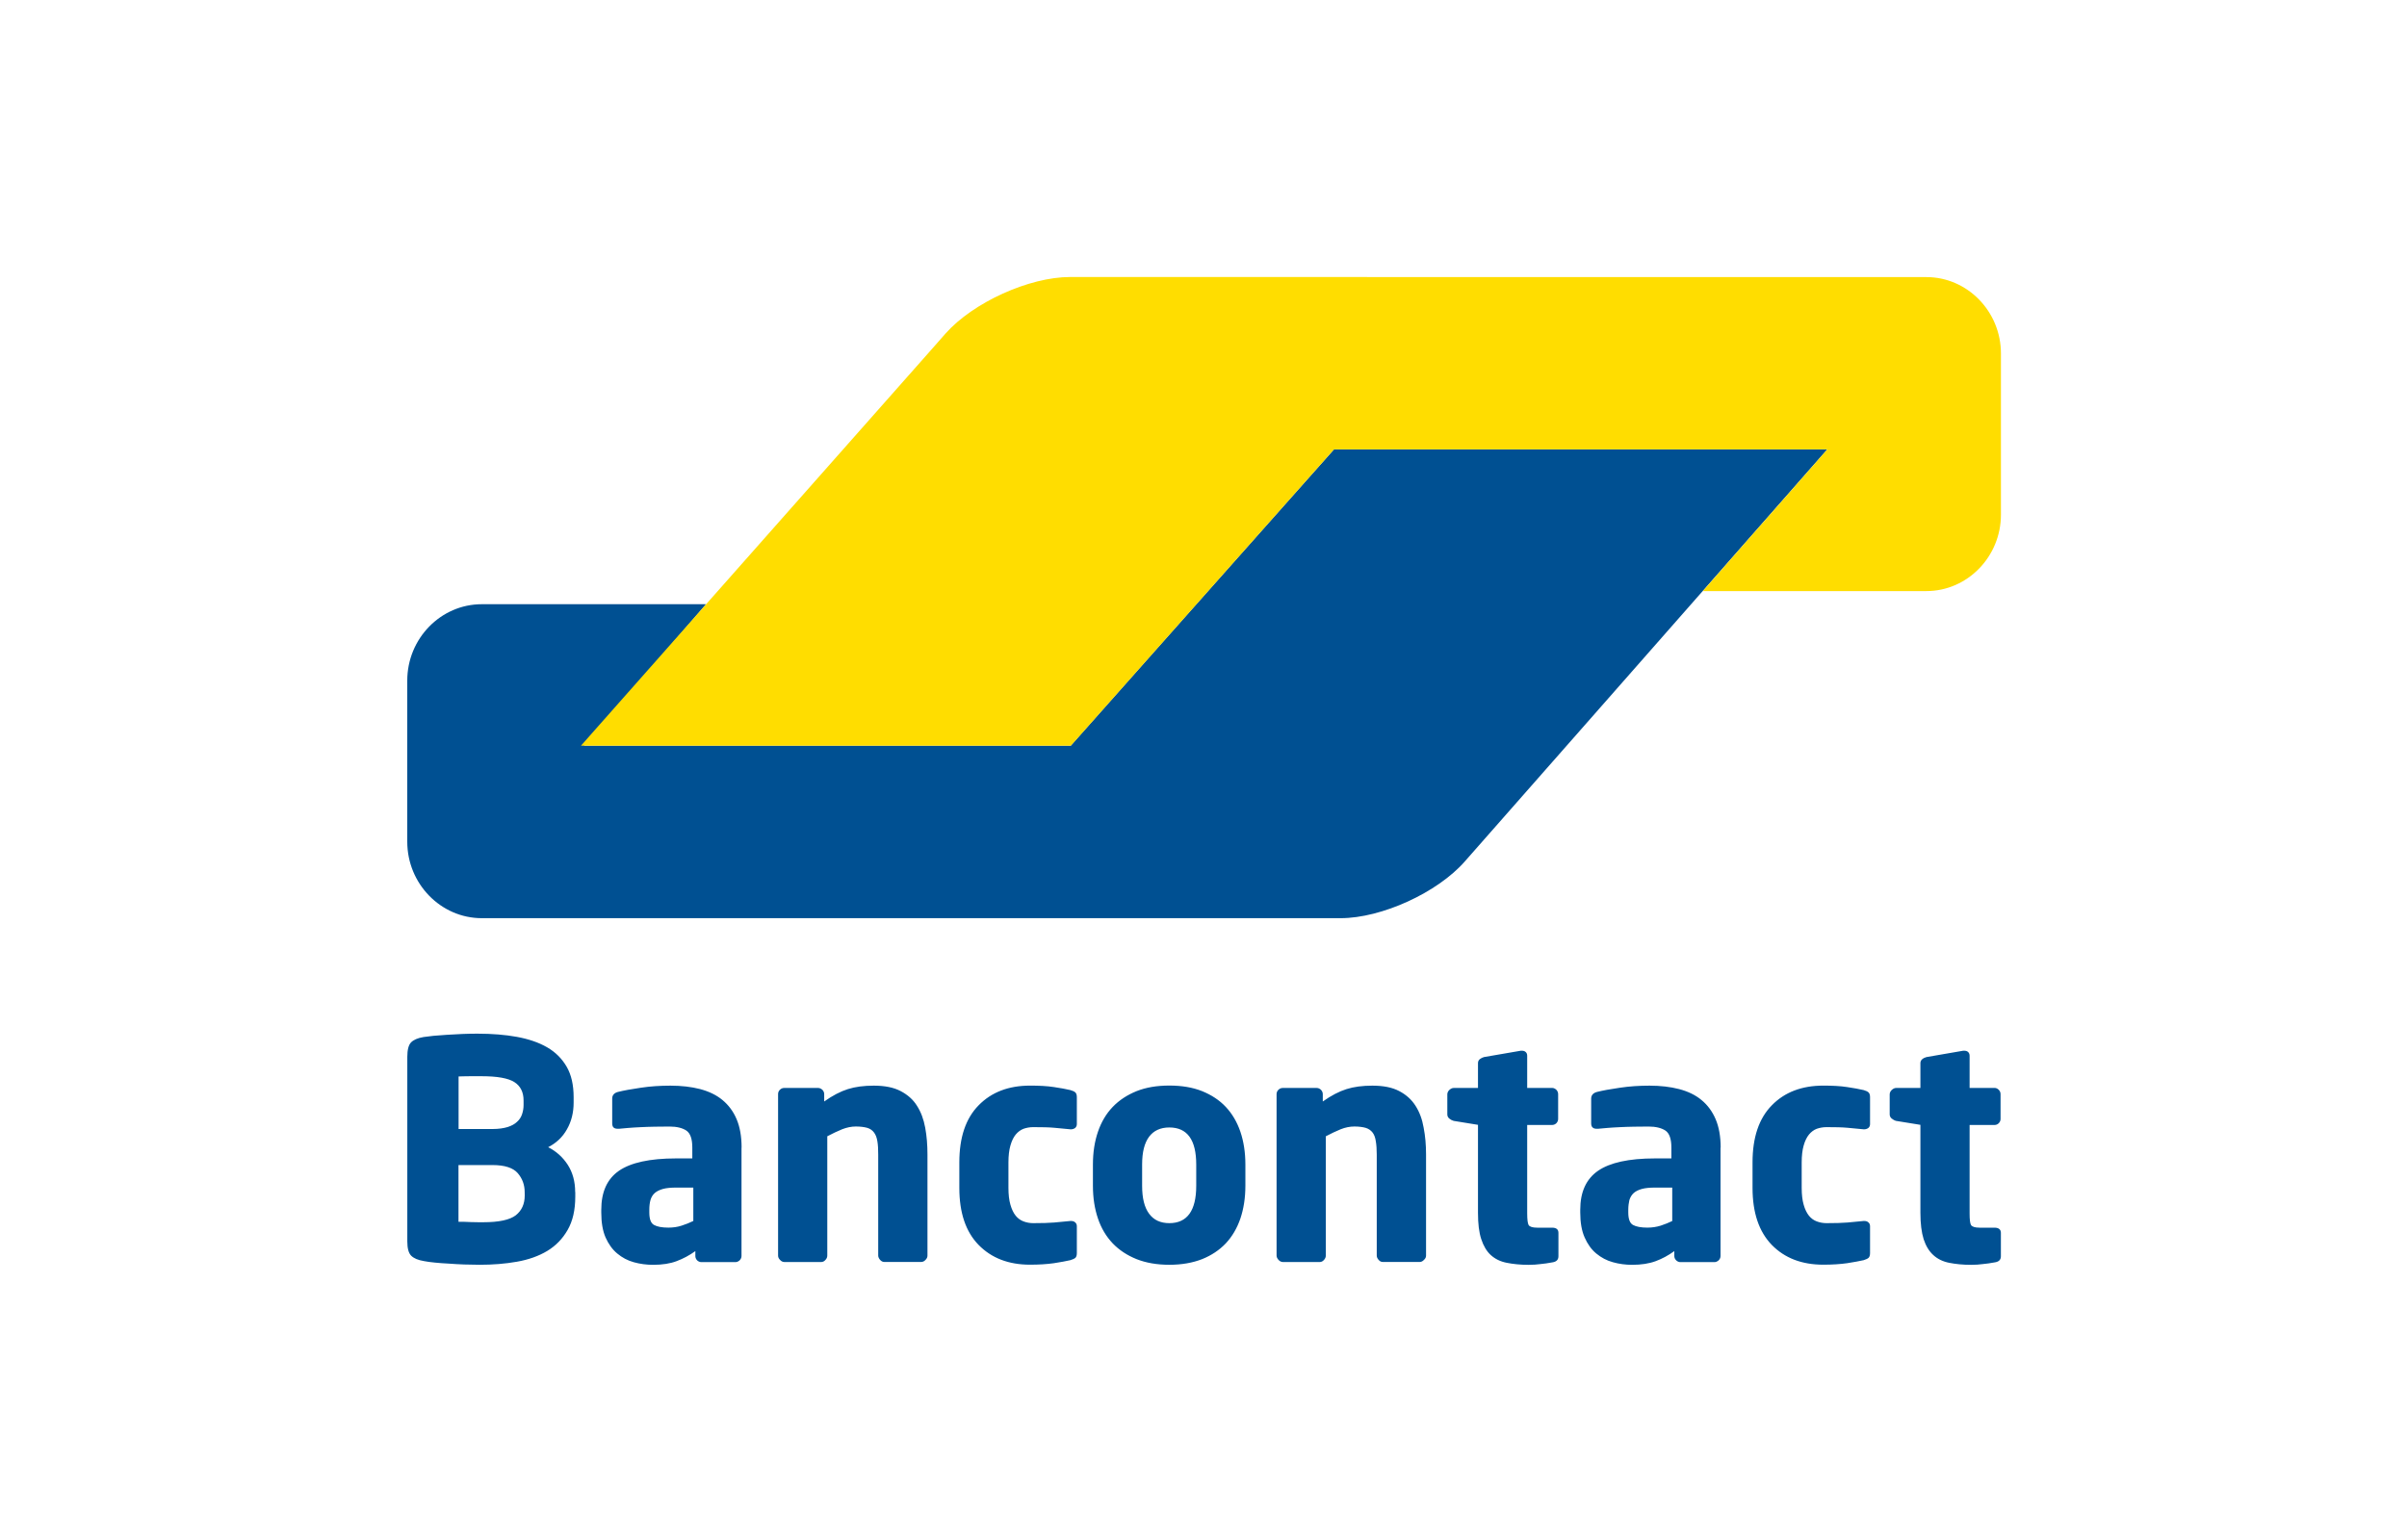
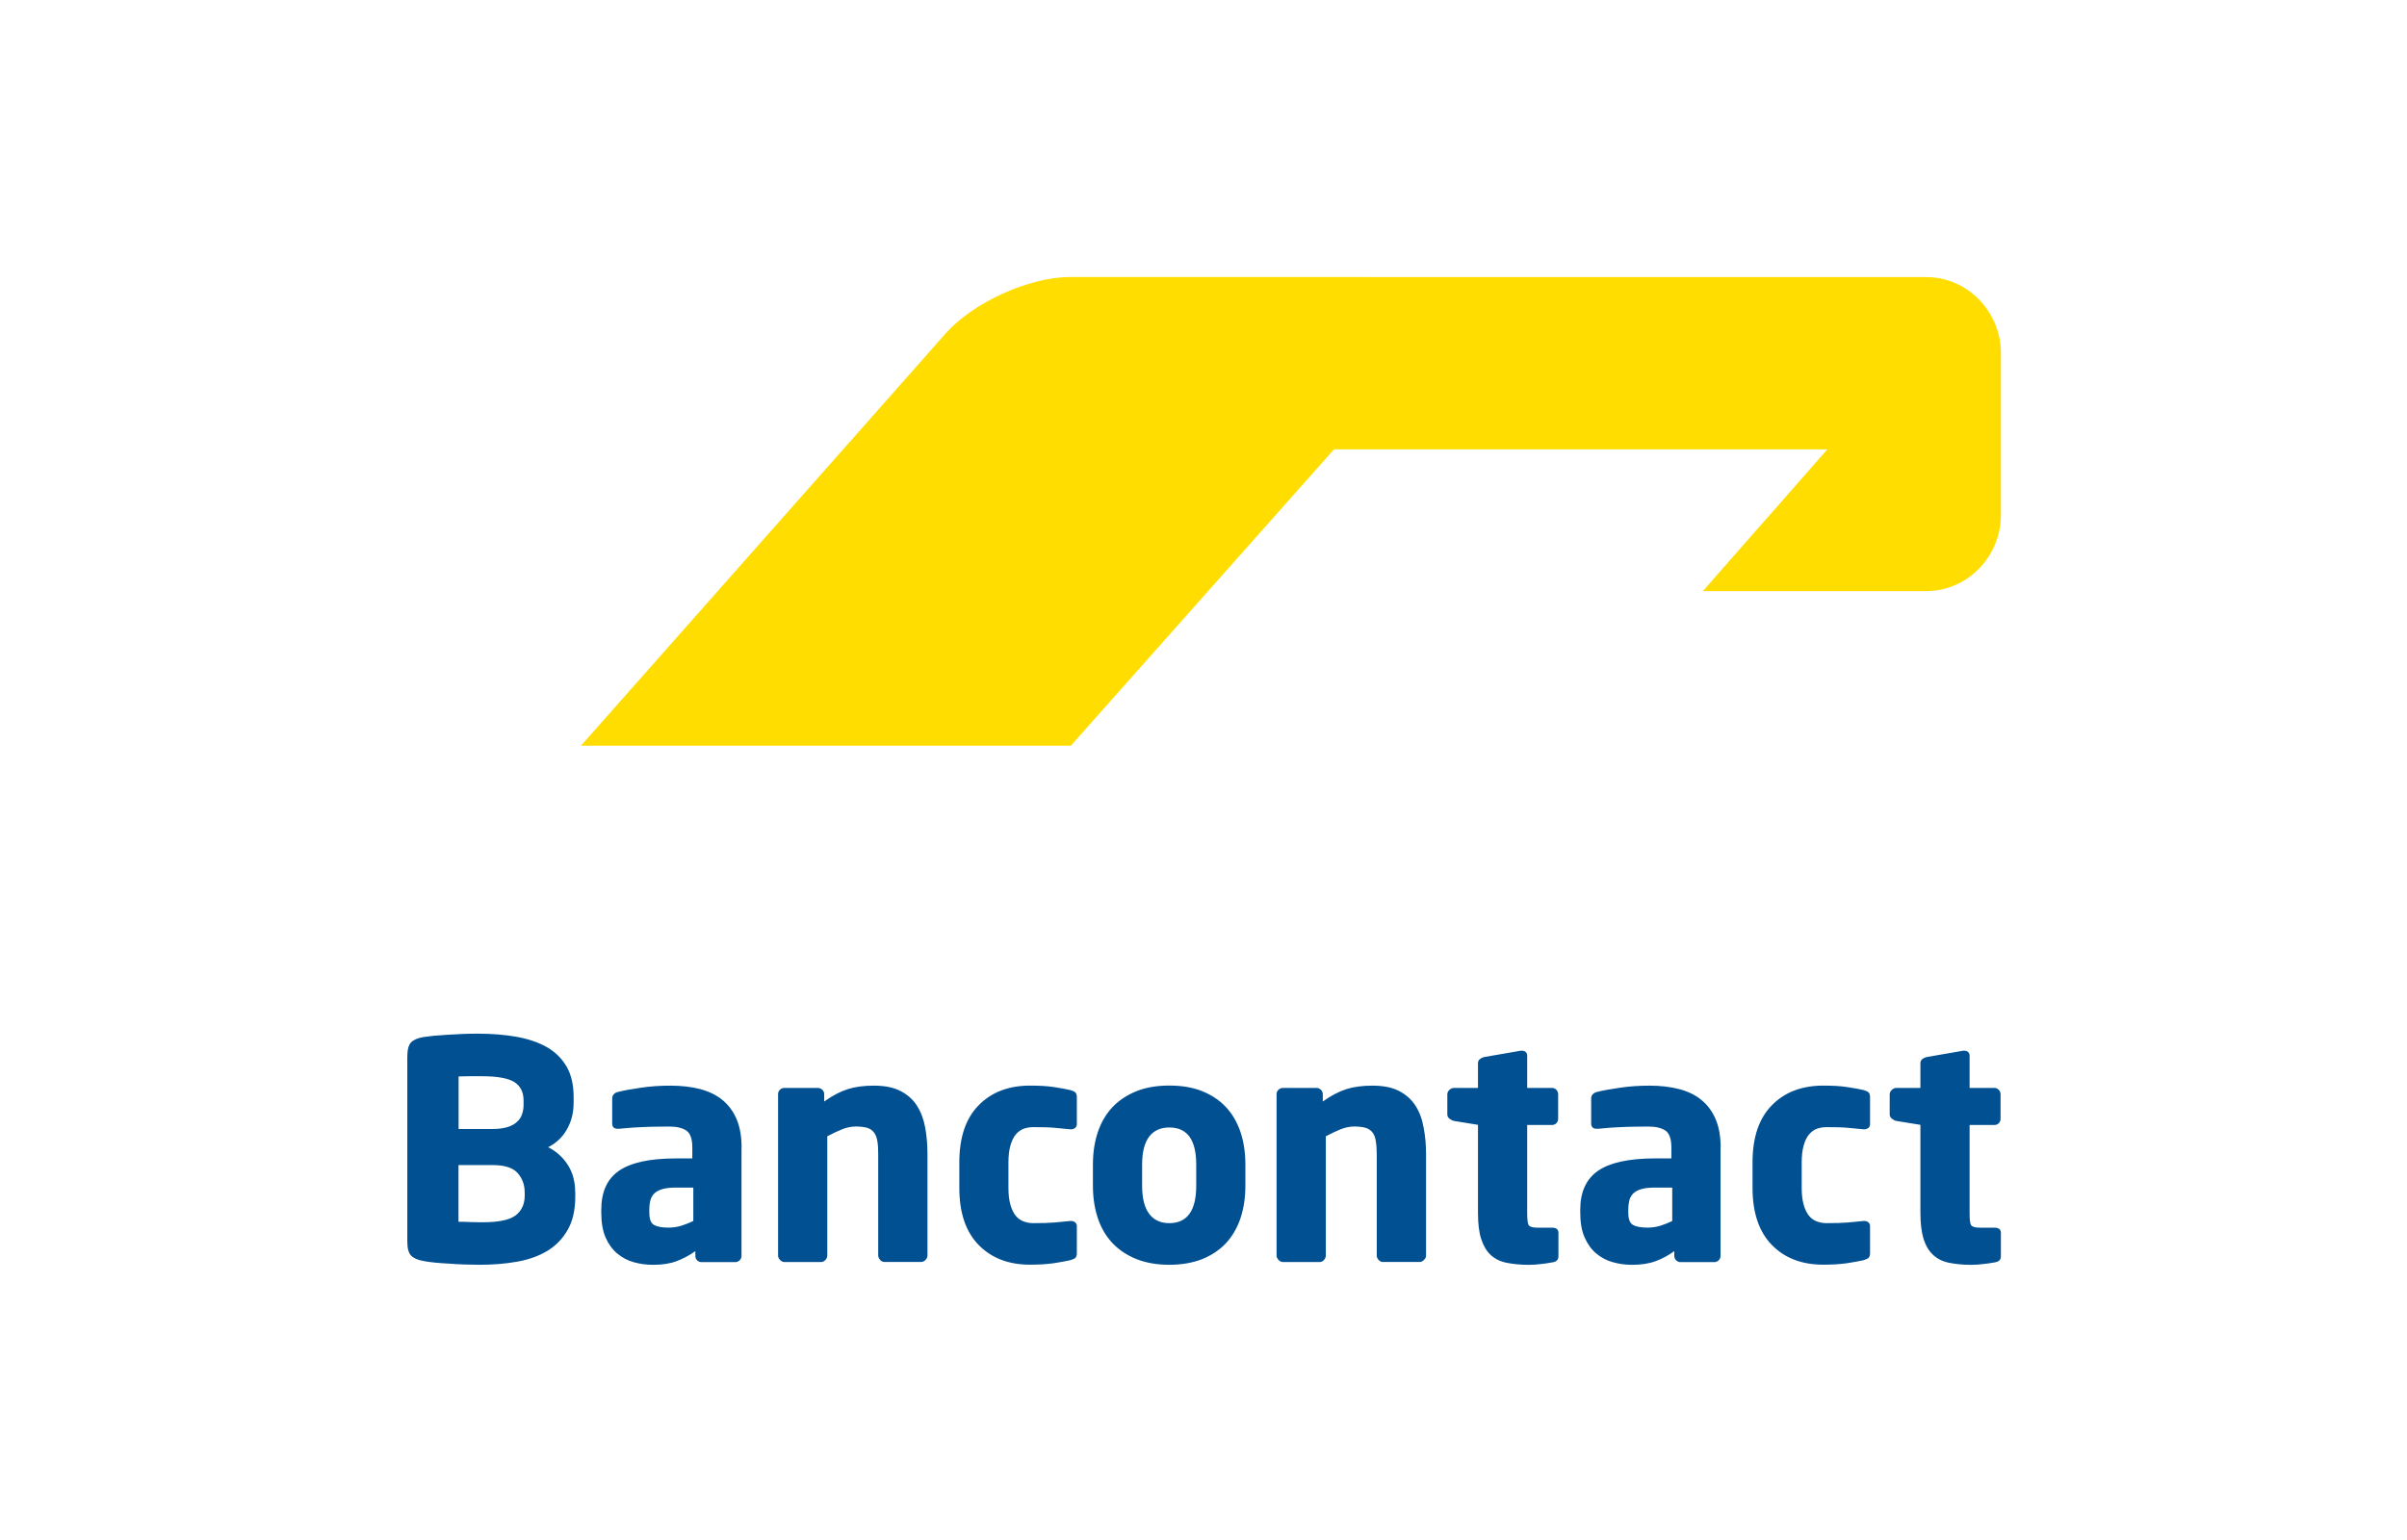
<svg xmlns="http://www.w3.org/2000/svg" version="1.1" id="Laag_1" x="0px" y="0px" width="50px" height="32px" viewBox="0 0 50 32" enable-background="new 0 0 50 32" xml:space="preserve">
  <g>
    <path display="none" fill="#FFFFFF" d="M46.354,28.498c0,1.429-1.17,2.599-2.599,2.599H6.244c-1.43,0-2.599-1.17-2.599-2.599V3.502   c0-1.43,1.169-2.599,2.599-2.599h37.512c1.429,0,2.599,1.169,2.599,2.599V28.498L46.354,28.498z" />
-     <path fill="#005092" d="M37.957,9.339H36.41h-7.153H27.71l-1.043,1.173l-3.383,3.809l0,0l-1.042,1.174h-1.547h-7.019H12.13   l1.026-1.188l0.485-0.563l1.025-1.189H13.12h-1.995h-1.117c-0.852,0-1.548,0.714-1.548,1.587l0,0v3.065v0.283   c0,0.873,0.696,1.589,1.548,1.589h0.435h16.241h1.164c0.851,0,2.014-0.531,2.582-1.181l2.7-3.069L37.957,9.339L37.957,9.339z" />
    <path fill="#FFDD00" d="M40.017,5.758c0.851,0,1.548,0.714,1.548,1.587v3.35c0,0.872-0.697,1.587-1.548,1.587h-0.839h-2.257h-1.547   l1.034-1.18l0,0l0.516-0.585l1.035-1.18H27.711l-5.467,6.158H12.068l7.297-8.25l0.276-0.314c0.573-0.646,1.736-1.175,2.588-1.175   h0.36L40.017,5.758L40.017,5.758z" />
    <path fill="#005092" d="M11.948,24.771c0-0.219-0.052-0.408-0.154-0.567c-0.104-0.16-0.239-0.281-0.407-0.366   c0.167-0.086,0.299-0.208,0.39-0.372c0.094-0.163,0.139-0.351,0.139-0.555v-0.113c0-0.254-0.048-0.464-0.144-0.631   c-0.097-0.168-0.232-0.304-0.407-0.405c-0.175-0.101-0.385-0.172-0.629-0.217c-0.244-0.044-0.515-0.066-0.813-0.066   c-0.101,0-0.204,0.001-0.315,0.006c-0.108,0.004-0.215,0.01-0.317,0.017c-0.103,0.006-0.198,0.013-0.283,0.021   c-0.089,0.01-0.158,0.019-0.211,0.026c-0.124,0.021-0.208,0.059-0.26,0.113c-0.051,0.055-0.076,0.155-0.076,0.298v3.835   c0,0.144,0.026,0.242,0.08,0.297c0.054,0.054,0.14,0.092,0.268,0.113c0.063,0.013,0.139,0.022,0.227,0.031   c0.089,0.009,0.185,0.016,0.287,0.021c0.103,0.008,0.21,0.014,0.319,0.018s0.217,0.006,0.321,0.006c0.274,0,0.53-0.02,0.773-0.063   c0.241-0.042,0.453-0.117,0.631-0.224c0.179-0.108,0.32-0.254,0.424-0.436c0.106-0.184,0.159-0.414,0.159-0.692V24.771   L11.948,24.771z M10.876,22.961c0,0.068-0.011,0.132-0.032,0.193c-0.02,0.06-0.054,0.113-0.104,0.157   c-0.048,0.046-0.113,0.082-0.195,0.108c-0.082,0.025-0.188,0.041-0.313,0.041H9.526v-1.092c0.021,0,0.054-0.002,0.098-0.003   c0.044-0.002,0.091-0.002,0.14-0.002h0.138h0.104c0.323,0,0.549,0.04,0.679,0.122c0.128,0.082,0.191,0.21,0.191,0.381V22.961   L10.876,22.961z M10.9,24.841c0,0.177-0.062,0.313-0.185,0.411c-0.125,0.096-0.35,0.145-0.673,0.145H9.938   c-0.05,0-0.099-0.002-0.15-0.003c-0.054-0.002-0.105-0.006-0.152-0.006H9.524v-1.179h0.706c0.253,0,0.428,0.057,0.524,0.167   c0.096,0.111,0.145,0.243,0.145,0.395L10.9,24.841L10.9,24.841z M15.405,23.845c0-0.23-0.035-0.429-0.104-0.59   c-0.068-0.161-0.168-0.294-0.294-0.398c-0.125-0.104-0.281-0.178-0.464-0.227c-0.182-0.047-0.389-0.071-0.615-0.071   c-0.212,0-0.416,0.013-0.615,0.043c-0.198,0.029-0.359,0.058-0.478,0.088c-0.079,0.021-0.118,0.069-0.118,0.138v0.514   c0,0.041,0.011,0.072,0.03,0.088c0.021,0.018,0.049,0.025,0.083,0.025h0.031c0.05-0.004,0.112-0.009,0.188-0.017   c0.076-0.005,0.161-0.013,0.257-0.016c0.094-0.006,0.193-0.007,0.297-0.01c0.102-0.002,0.204-0.003,0.306-0.003   c0.146,0,0.263,0.028,0.346,0.082c0.084,0.055,0.126,0.173,0.126,0.354v0.226h-0.34c-0.543,0-0.938,0.088-1.184,0.257   c-0.246,0.171-0.367,0.44-0.367,0.811v0.057c0,0.206,0.029,0.379,0.089,0.517c0.062,0.139,0.143,0.252,0.244,0.335   c0.1,0.084,0.215,0.145,0.342,0.18c0.129,0.036,0.263,0.054,0.402,0.054c0.189,0,0.353-0.025,0.487-0.076   c0.136-0.051,0.267-0.12,0.39-0.209v0.102c0,0.034,0.013,0.063,0.036,0.089c0.025,0.024,0.056,0.038,0.09,0.038h0.706   c0.032,0,0.063-0.014,0.089-0.038c0.024-0.026,0.038-0.055,0.038-0.089v-2.251H15.405z M14.402,25.371   c-0.076,0.037-0.156,0.069-0.243,0.097s-0.178,0.041-0.273,0.041c-0.135,0-0.235-0.019-0.301-0.056s-0.097-0.124-0.097-0.259   v-0.057c0-0.077,0.008-0.142,0.024-0.201c0.017-0.059,0.047-0.108,0.089-0.146c0.043-0.037,0.1-0.065,0.171-0.085   c0.07-0.019,0.161-0.028,0.271-0.028h0.359V25.371L14.402,25.371z M19.266,26.091v-2.102c0-0.197-0.015-0.384-0.047-0.557   c-0.032-0.176-0.089-0.327-0.171-0.455c-0.08-0.129-0.195-0.23-0.341-0.306c-0.145-0.076-0.331-0.112-0.557-0.112   c-0.203,0-0.382,0.023-0.538,0.072c-0.154,0.049-0.318,0.134-0.491,0.257v-0.152c0-0.034-0.012-0.063-0.038-0.091   c-0.025-0.022-0.054-0.038-0.088-0.038h-0.707c-0.034,0-0.063,0.014-0.088,0.038c-0.026,0.026-0.037,0.057-0.037,0.091v3.354   c0,0.033,0.013,0.063,0.041,0.09c0.026,0.03,0.058,0.044,0.091,0.044h0.763c0.034,0,0.063-0.014,0.089-0.044   c0.025-0.026,0.038-0.056,0.038-0.09v-2.479c0.11-0.058,0.212-0.106,0.309-0.146c0.098-0.038,0.192-0.057,0.283-0.057   c0.098,0,0.177,0.011,0.239,0.028c0.061,0.019,0.107,0.052,0.14,0.097c0.035,0.045,0.058,0.107,0.07,0.184   c0.013,0.075,0.017,0.167,0.017,0.277v2.095c0,0.034,0.016,0.063,0.039,0.09c0.026,0.03,0.056,0.044,0.089,0.044h0.764   c0.033,0,0.064-0.014,0.091-0.044C19.252,26.153,19.266,26.124,19.266,26.091 M22.369,26.039v-0.561   c0-0.034-0.014-0.061-0.035-0.078c-0.022-0.021-0.053-0.029-0.085-0.029h-0.014c-0.119,0.011-0.23,0.022-0.338,0.032   c-0.107,0.009-0.251,0.013-0.433,0.013c-0.072,0-0.139-0.012-0.202-0.036c-0.062-0.023-0.117-0.062-0.163-0.118   c-0.047-0.058-0.083-0.135-0.11-0.229c-0.027-0.093-0.041-0.211-0.041-0.349v-0.53c0-0.139,0.014-0.257,0.041-0.351   s0.063-0.171,0.11-0.228c0.047-0.056,0.102-0.097,0.163-0.12c0.063-0.022,0.13-0.034,0.202-0.034c0.182,0,0.325,0.003,0.433,0.013   c0.107,0.009,0.219,0.019,0.338,0.032h0.014c0.032,0,0.062-0.011,0.085-0.028c0.021-0.019,0.035-0.046,0.035-0.078v-0.562   c0-0.049-0.012-0.081-0.031-0.098c-0.021-0.021-0.057-0.035-0.103-0.049c-0.087-0.021-0.201-0.042-0.342-0.063   c-0.142-0.022-0.306-0.03-0.496-0.03c-0.445,0-0.801,0.136-1.068,0.409c-0.268,0.272-0.401,0.668-0.401,1.186v0.53   c0,0.517,0.133,0.911,0.401,1.186c0.268,0.273,0.622,0.41,1.068,0.41c0.19,0,0.354-0.011,0.496-0.031   c0.141-0.021,0.256-0.044,0.342-0.063c0.046-0.015,0.081-0.029,0.103-0.048C22.358,26.119,22.369,26.086,22.369,26.039    M25.87,24.198c0-0.254-0.036-0.481-0.104-0.682c-0.069-0.201-0.17-0.374-0.303-0.515c-0.133-0.142-0.298-0.249-0.492-0.328   c-0.196-0.078-0.423-0.116-0.681-0.116s-0.483,0.038-0.68,0.116c-0.195,0.079-0.361,0.187-0.496,0.328   c-0.135,0.141-0.237,0.313-0.306,0.515c-0.069,0.2-0.105,0.428-0.105,0.682v0.441c0,0.252,0.036,0.48,0.105,0.682   c0.068,0.201,0.171,0.373,0.306,0.515c0.135,0.141,0.302,0.25,0.496,0.328c0.195,0.077,0.422,0.117,0.68,0.117   s0.483-0.04,0.681-0.117c0.194-0.078,0.359-0.188,0.492-0.328c0.133-0.142,0.233-0.313,0.303-0.515   c0.068-0.202,0.104-0.43,0.104-0.682V24.198L25.87,24.198z M24.849,24.64c0,0.516-0.187,0.776-0.559,0.776   c-0.185,0-0.325-0.066-0.42-0.196c-0.097-0.13-0.145-0.323-0.145-0.58v-0.441c0-0.26,0.048-0.448,0.145-0.579   c0.095-0.126,0.235-0.192,0.42-0.192c0.373,0,0.559,0.256,0.559,0.771V24.64L24.849,24.64z M29.623,26.091v-2.102   c0-0.197-0.016-0.384-0.05-0.557c-0.03-0.176-0.087-0.327-0.169-0.455c-0.082-0.129-0.194-0.23-0.34-0.306   c-0.145-0.076-0.329-0.112-0.557-0.112c-0.201,0-0.383,0.023-0.537,0.072c-0.155,0.049-0.318,0.134-0.492,0.257v-0.152   c0-0.034-0.013-0.063-0.038-0.091c-0.023-0.022-0.054-0.038-0.088-0.038h-0.707c-0.034,0-0.063,0.014-0.089,0.038   c-0.026,0.026-0.038,0.057-0.038,0.091v3.354c0,0.033,0.016,0.063,0.041,0.09c0.027,0.03,0.059,0.044,0.091,0.044h0.765   c0.033,0,0.062-0.014,0.088-0.044c0.024-0.026,0.038-0.056,0.038-0.09v-2.479c0.11-0.058,0.212-0.106,0.309-0.146   c0.096-0.038,0.191-0.057,0.284-0.057c0.095,0,0.175,0.011,0.235,0.028c0.061,0.019,0.108,0.052,0.143,0.097   s0.057,0.107,0.068,0.184c0.013,0.075,0.019,0.167,0.019,0.277v2.095c0,0.034,0.014,0.063,0.039,0.09   c0.025,0.03,0.053,0.044,0.087,0.044h0.765c0.033,0,0.063-0.014,0.09-0.044C29.609,26.153,29.623,26.124,29.623,26.091    M32.373,26.104v-0.486c0-0.071-0.043-0.108-0.132-0.108h-0.31c-0.095,0-0.154-0.019-0.177-0.054   c-0.02-0.035-0.03-0.117-0.03-0.243v-1.837h0.517c0.033,0,0.063-0.012,0.089-0.036c0.024-0.026,0.037-0.056,0.037-0.09v-0.514   c0-0.034-0.013-0.065-0.037-0.091c-0.025-0.024-0.056-0.039-0.089-0.039h-0.517v-0.668c0-0.033-0.01-0.059-0.031-0.078   c-0.021-0.02-0.05-0.027-0.083-0.027h-0.018l-0.766,0.132c-0.031,0.009-0.06,0.023-0.087,0.044   c-0.025,0.021-0.037,0.049-0.037,0.082v0.516h-0.505c-0.033,0-0.064,0.017-0.092,0.043c-0.027,0.027-0.04,0.058-0.04,0.091v0.415   c0,0.034,0.013,0.063,0.04,0.086s0.059,0.04,0.092,0.049l0.505,0.082v1.829c0,0.224,0.021,0.405,0.068,0.547   s0.112,0.252,0.199,0.331c0.089,0.08,0.197,0.134,0.331,0.16c0.13,0.026,0.283,0.042,0.453,0.042c0.094,0,0.176-0.006,0.249-0.016   c0.069-0.006,0.154-0.018,0.25-0.036C32.333,26.217,32.373,26.175,32.373,26.104 M35.743,23.845c0-0.23-0.036-0.429-0.105-0.59   s-0.167-0.294-0.294-0.398c-0.125-0.104-0.279-0.178-0.465-0.227c-0.182-0.047-0.387-0.071-0.613-0.071   c-0.21,0-0.414,0.013-0.615,0.043c-0.201,0.029-0.359,0.058-0.478,0.088c-0.079,0.021-0.12,0.069-0.12,0.138v0.514   c0,0.041,0.011,0.072,0.032,0.088c0.02,0.018,0.048,0.025,0.081,0.025h0.032c0.052-0.004,0.113-0.009,0.189-0.017   c0.076-0.005,0.161-0.013,0.256-0.016c0.095-0.006,0.193-0.007,0.298-0.01c0.102-0.002,0.204-0.003,0.305-0.003   c0.146,0,0.263,0.028,0.347,0.082c0.084,0.055,0.126,0.173,0.126,0.354v0.226h-0.341c-0.543,0-0.937,0.088-1.182,0.257   c-0.247,0.171-0.37,0.44-0.37,0.811v0.057c0,0.206,0.03,0.379,0.091,0.517c0.061,0.139,0.142,0.252,0.243,0.335   c0.102,0.084,0.215,0.145,0.344,0.18c0.127,0.036,0.263,0.054,0.399,0.054c0.189,0,0.352-0.025,0.49-0.076   c0.137-0.051,0.265-0.12,0.387-0.209v0.102c0,0.034,0.013,0.063,0.038,0.089c0.025,0.024,0.055,0.038,0.088,0.038h0.707   c0.032,0,0.062-0.014,0.089-0.038c0.025-0.026,0.038-0.055,0.038-0.089v-2.251H35.743z M34.739,25.371   c-0.077,0.037-0.156,0.069-0.242,0.097c-0.088,0.027-0.178,0.041-0.276,0.041c-0.133,0-0.233-0.019-0.3-0.056   c-0.065-0.037-0.097-0.124-0.097-0.259v-0.057c0-0.077,0.01-0.142,0.023-0.201c0.019-0.059,0.048-0.108,0.09-0.146   c0.041-0.037,0.099-0.065,0.17-0.085c0.071-0.019,0.162-0.028,0.271-0.028h0.359v0.694H34.739z M38.846,26.039v-0.561   c0-0.034-0.013-0.061-0.035-0.078c-0.021-0.021-0.052-0.029-0.085-0.029h-0.013c-0.118,0.011-0.231,0.022-0.338,0.032   c-0.107,0.009-0.251,0.013-0.433,0.013c-0.071,0-0.138-0.012-0.202-0.036c-0.063-0.023-0.117-0.062-0.163-0.118   c-0.046-0.058-0.084-0.135-0.11-0.229c-0.027-0.093-0.041-0.211-0.041-0.349v-0.53c0-0.139,0.014-0.257,0.041-0.351   c0.026-0.094,0.064-0.171,0.11-0.228c0.047-0.056,0.101-0.097,0.163-0.12c0.064-0.022,0.131-0.034,0.202-0.034   c0.182,0,0.325,0.003,0.433,0.013c0.106,0.009,0.22,0.019,0.338,0.032h0.013c0.033,0,0.062-0.011,0.085-0.028   c0.022-0.019,0.035-0.046,0.035-0.078v-0.562c0-0.049-0.012-0.081-0.031-0.098c-0.021-0.021-0.055-0.035-0.101-0.049   c-0.089-0.021-0.202-0.042-0.344-0.063c-0.141-0.022-0.306-0.03-0.495-0.03c-0.445,0-0.803,0.136-1.069,0.409   c-0.268,0.272-0.401,0.668-0.401,1.186v0.53c0,0.517,0.134,0.911,0.401,1.186c0.267,0.273,0.623,0.41,1.069,0.41   c0.189,0,0.354-0.011,0.495-0.031c0.142-0.021,0.255-0.044,0.344-0.063c0.046-0.015,0.079-0.029,0.101-0.048   C38.834,26.119,38.846,26.086,38.846,26.039 M41.564,26.104v-0.486c0-0.071-0.046-0.108-0.133-0.108h-0.309   c-0.097,0-0.154-0.019-0.178-0.054c-0.021-0.035-0.03-0.117-0.03-0.243v-1.837h0.517c0.035,0,0.063-0.012,0.088-0.036   c0.026-0.026,0.038-0.056,0.038-0.09v-0.514c0-0.034-0.012-0.065-0.038-0.091c-0.023-0.024-0.053-0.039-0.088-0.039h-0.517v-0.668   c0-0.033-0.011-0.059-0.031-0.078s-0.048-0.027-0.082-0.027h-0.019l-0.764,0.132c-0.033,0.009-0.063,0.023-0.088,0.044   c-0.025,0.021-0.038,0.049-0.038,0.082v0.516h-0.506c-0.033,0-0.063,0.017-0.091,0.043c-0.027,0.027-0.041,0.058-0.041,0.091v0.415   c0,0.034,0.014,0.063,0.041,0.086c0.028,0.022,0.058,0.04,0.091,0.049l0.506,0.082v1.829c0,0.224,0.023,0.405,0.067,0.547   c0.047,0.142,0.114,0.252,0.202,0.331c0.087,0.08,0.197,0.134,0.329,0.16c0.131,0.026,0.283,0.042,0.453,0.042   c0.093,0,0.176-0.006,0.248-0.016c0.07-0.006,0.155-0.018,0.251-0.036C41.524,26.217,41.564,26.175,41.564,26.104" />
  </g>
</svg>